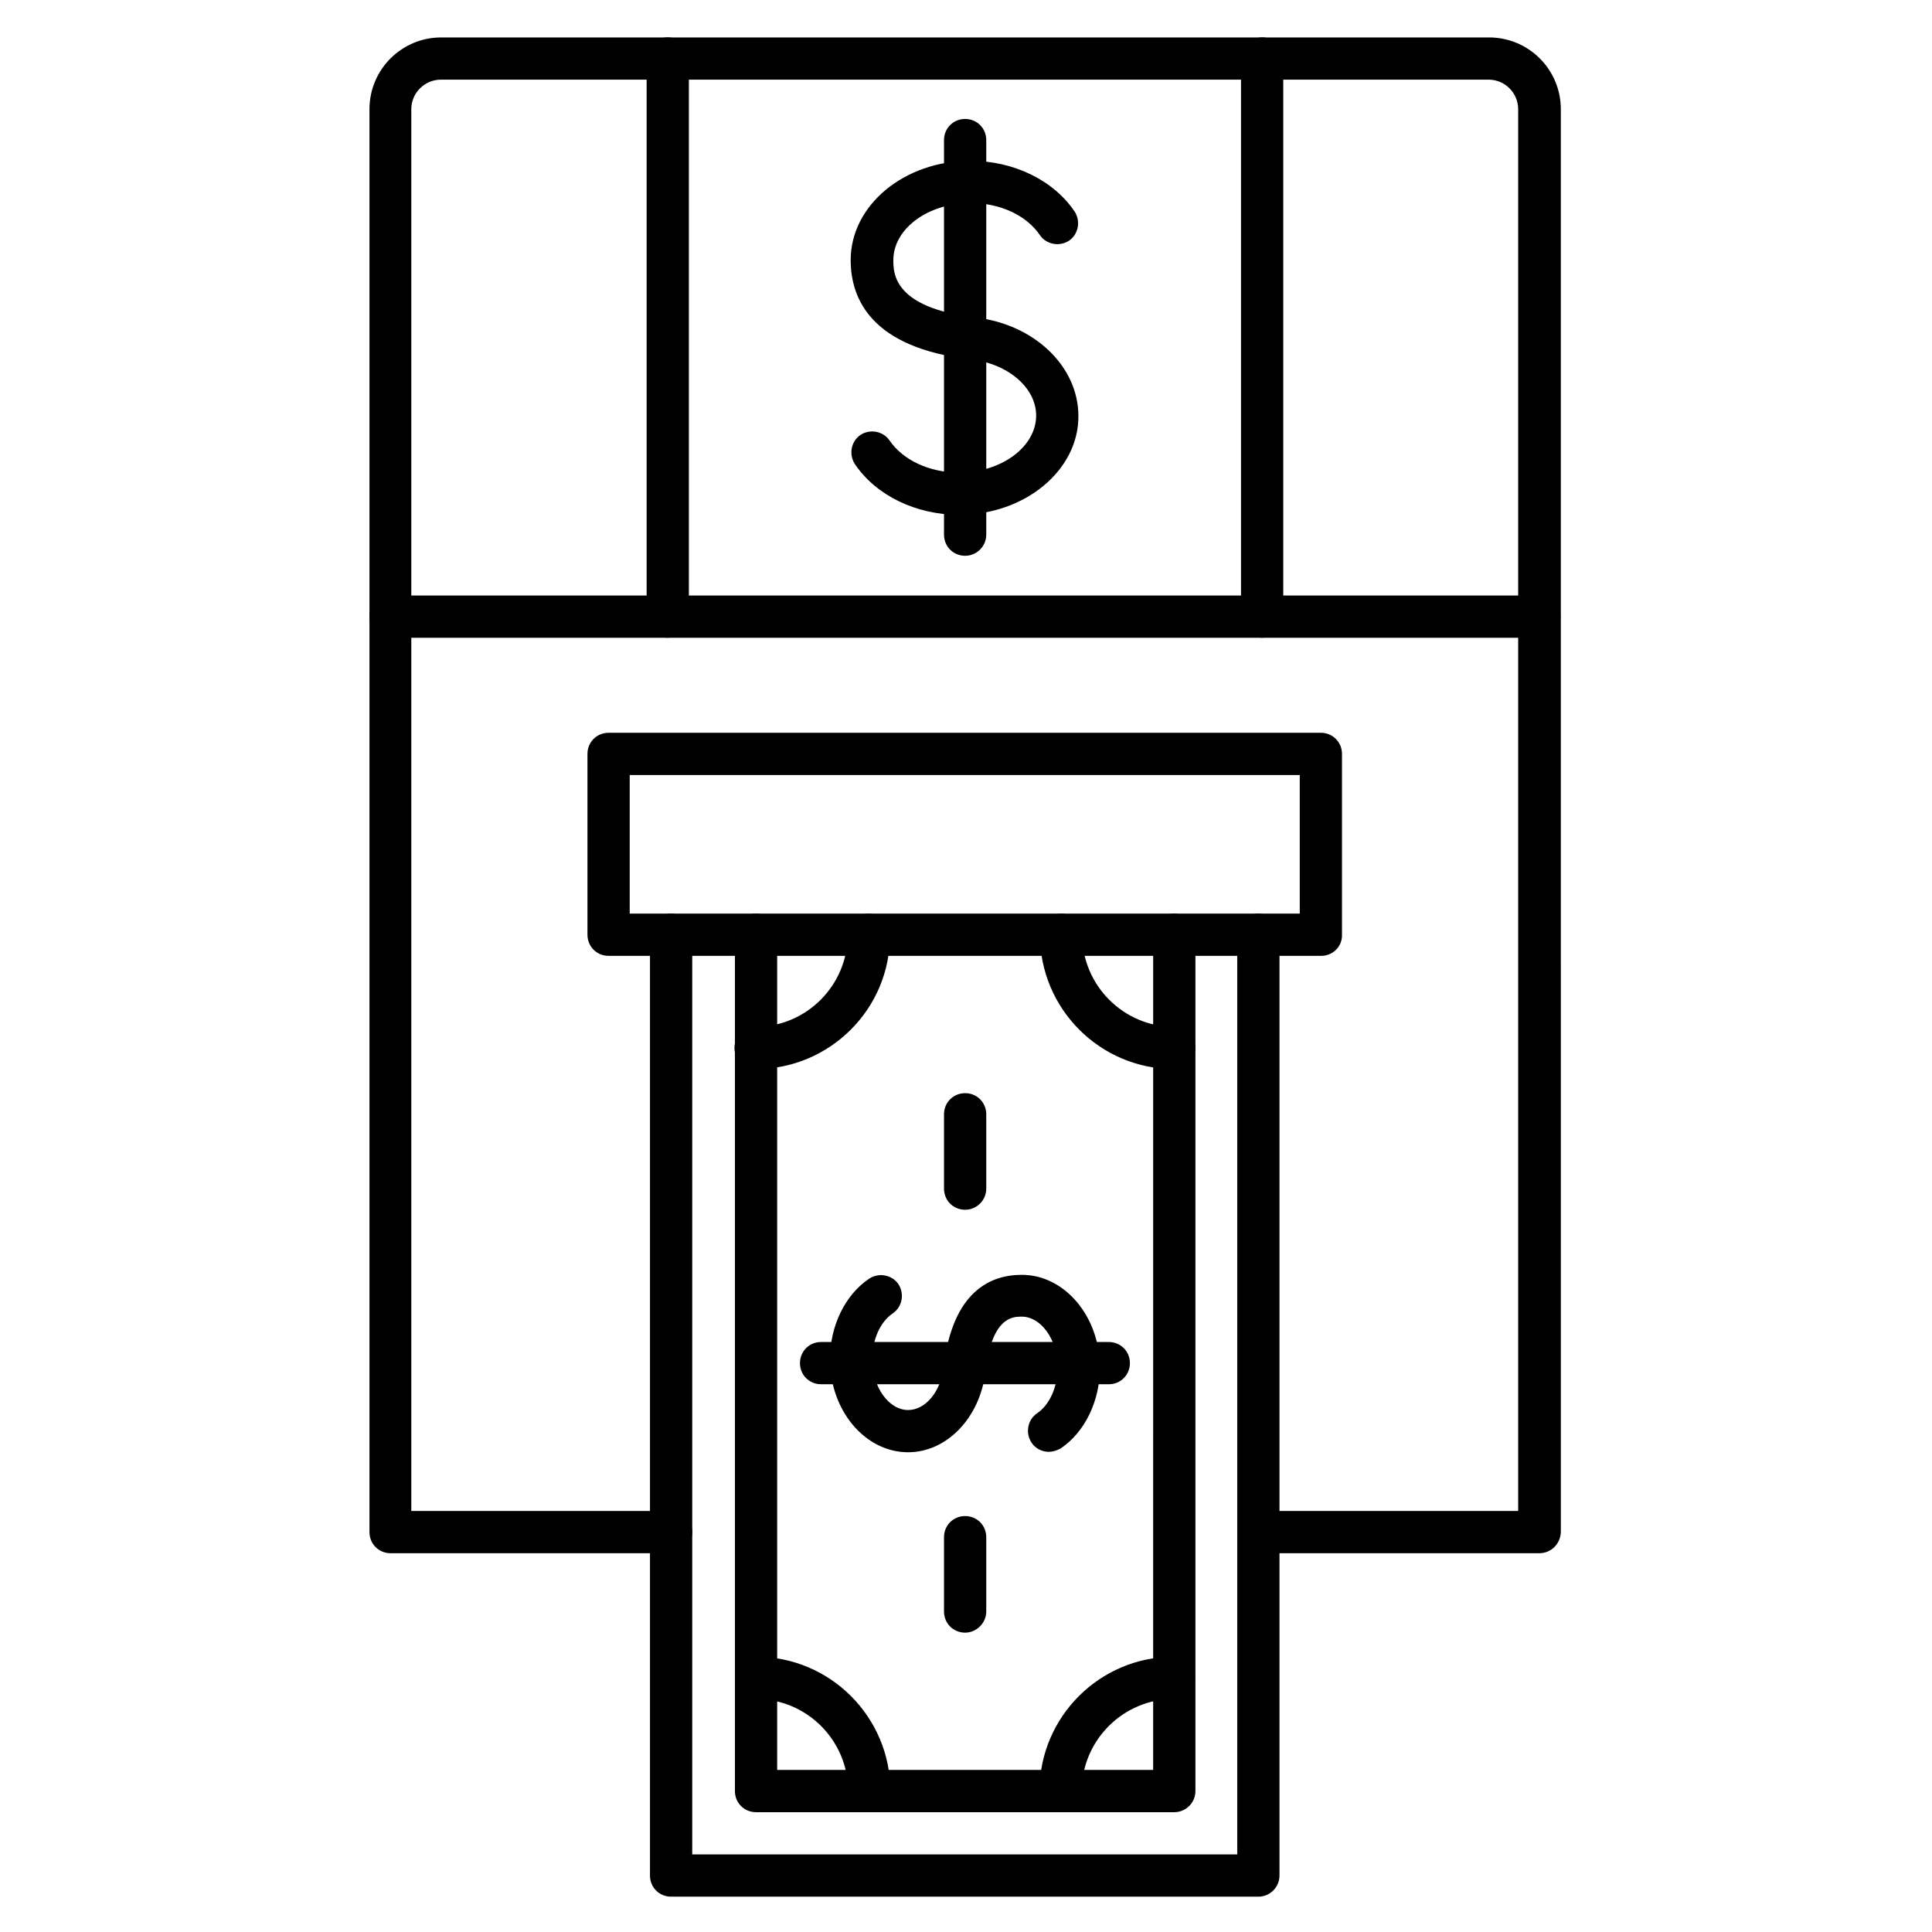
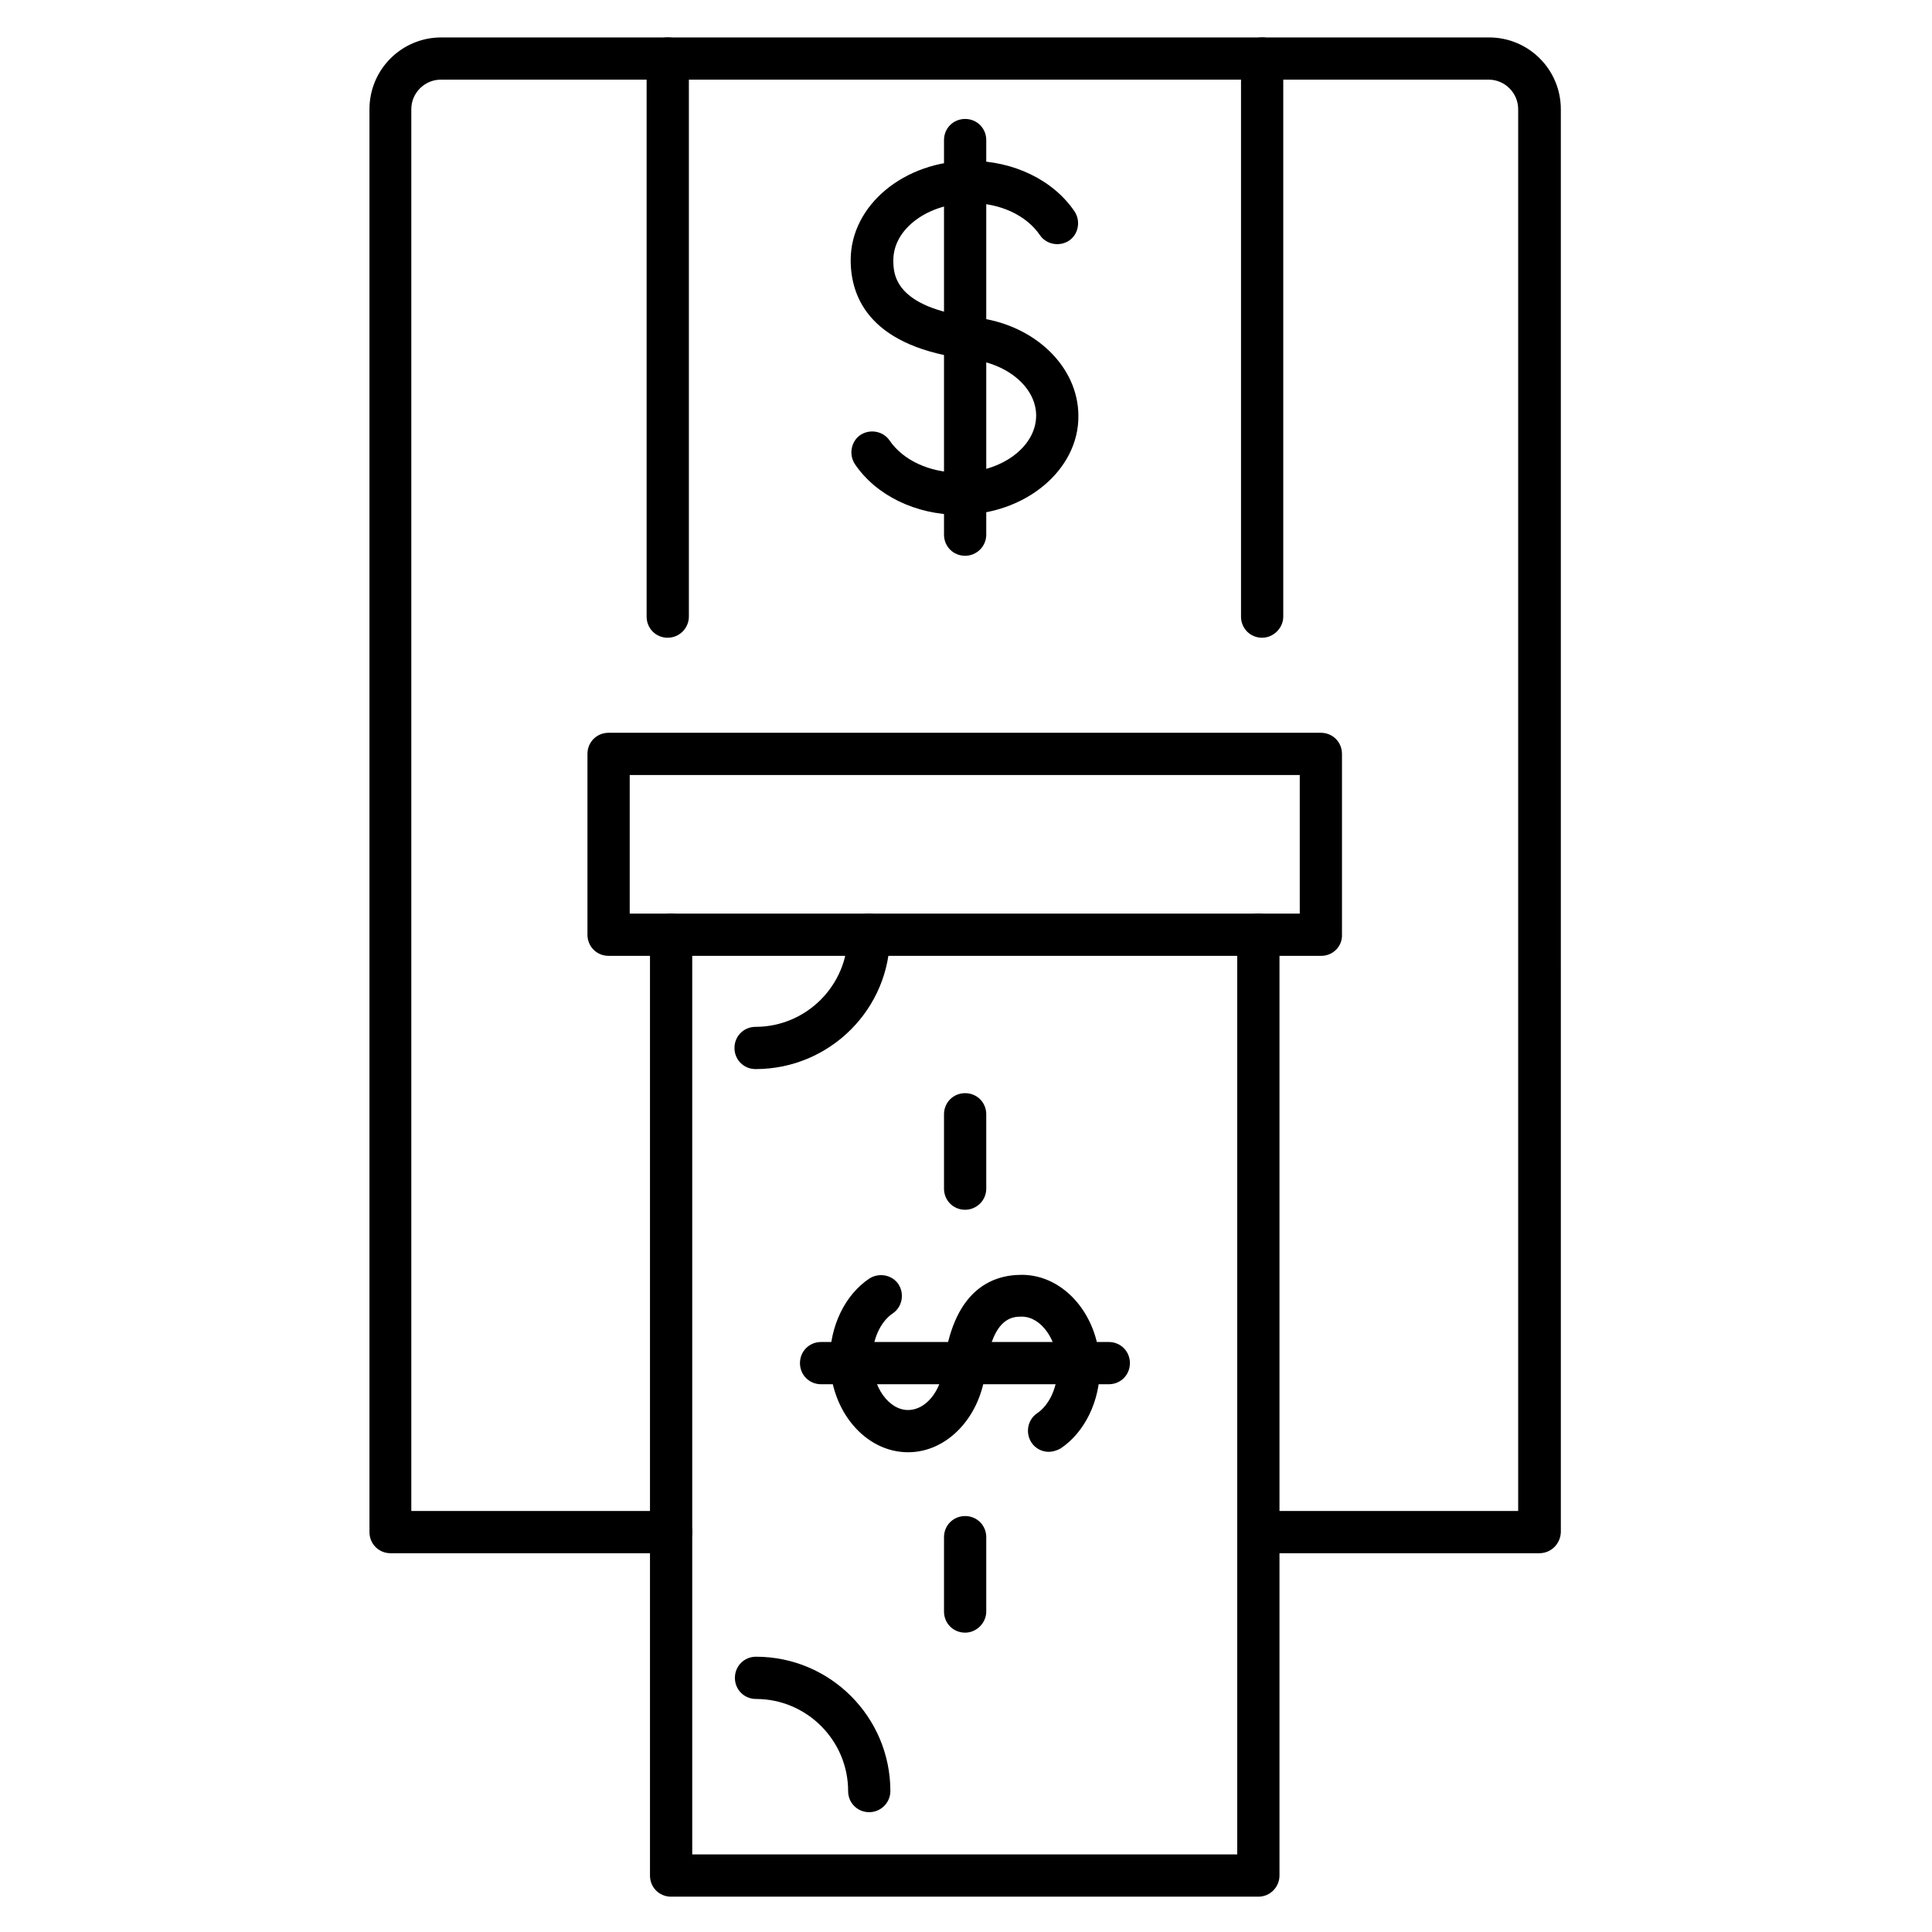
<svg xmlns="http://www.w3.org/2000/svg" fill="#000000" width="800px" height="800px" version="1.1" viewBox="144 144 512 512">
  <g>
    <path d="m551.93 555.62h-74.453c-3.137 0-5.598-2.465-5.598-5.598 0-3.137 2.465-5.598 5.598-5.598h68.855v-371.48c0-4.254-3.469-7.836-7.836-7.836h-277.66c-4.254 0-7.836 3.469-7.836 7.836v371.48h68.855c3.137 0 5.598 2.465 5.598 5.598 0 3.137-2.465 5.598-5.598 5.598h-74.344c-3.137 0-5.598-2.465-5.598-5.598v-377.07c0-10.523 8.508-19.031 19.031-19.031h277.66c10.523 0 19.031 8.508 19.031 19.031l0.004 377.07c-0.113 3.133-2.578 5.598-5.711 5.598z" />
    <path d="m494.16 397.31h-188.88c-3.137 0-5.598-2.465-5.598-5.598v-47.918c0-3.137 2.465-5.598 5.598-5.598h188.76c3.137 0 5.598 2.465 5.598 5.598v47.918c0.113 3.133-2.461 5.598-5.484 5.598zm-183.28-11.195h177.57v-36.723h-177.57z" />
-     <path d="m551.93 313.01h-304.41c-3.137 0-5.598-2.465-5.598-5.598 0-3.137 2.465-5.598 5.598-5.598h304.41c3.137 0 5.598 2.465 5.598 5.598 0 3.133-2.465 5.598-5.598 5.598z" />
    <path d="m399.77 291.29c-3.137 0-5.598-2.465-5.598-5.598v-104.57c0-3.137 2.465-5.598 5.598-5.598 3.137 0 5.598 2.465 5.598 5.598v104.57c0 3.133-2.574 5.598-5.598 5.598z" />
    <path d="m398.21 280.43c-11.531 0-22.055-5.148-27.652-13.434-1.68-2.574-1.008-6.047 1.457-7.727 2.574-1.68 6.047-1.008 7.727 1.457 3.582 5.262 10.637 8.508 18.359 8.508 11.309 0 20.488-6.828 20.488-15.113 0-7.391-7.5-13.77-17.352-14.891-26.309-3.023-31.797-16.012-31.797-26.309 0-14.555 14.219-26.309 31.684-26.309 11.531 0 22.055 5.148 27.652 13.434 1.68 2.574 1.008 6.047-1.457 7.727-2.574 1.68-6.047 1.008-7.727-1.457-3.582-5.262-10.523-8.508-18.359-8.508-11.309 0-20.488 6.828-20.488 15.113 0 3.469 0 12.652 21.832 15.227 15.562 1.793 27.207 12.988 27.207 26.086 0.109 14.328-14.109 26.195-31.574 26.195z" />
    <path d="m477.47 646.64h-155.62c-3.137 0-5.598-2.465-5.598-5.598v-249.33c0-3.137 2.465-5.598 5.598-5.598 3.137 0 5.598 2.465 5.598 5.598v243.73h144.43v-243.73c0-3.137 2.465-5.598 5.598-5.598 3.137 0 5.598 2.465 5.598 5.598v249.33c0 3.023-2.461 5.598-5.598 5.598z" />
    <path d="m437.84 510.84h-76.242c-3.137 0-5.598-2.465-5.598-5.598 0-3.137 2.465-5.598 5.598-5.598h76.242c3.137 0 5.598 2.465 5.598 5.598 0 3.137-2.461 5.598-5.598 5.598z" />
    <path d="m421.94 528.75c-1.793 0-3.582-0.895-4.59-2.465-1.68-2.574-1.008-6.047 1.457-7.727 3.359-2.238 5.484-7.055 5.484-12.203 0-7.277-4.367-13.434-9.516-13.434-2.352 0-7.949 0-9.629 14.668-1.457 12.09-10.188 21.273-20.488 21.273-11.418 0-20.711-11.082-20.711-24.629 0-8.844 4.031-17.129 10.41-21.383 2.574-1.68 6.047-1.008 7.727 1.457 1.68 2.574 1.008 6.047-1.457 7.727-3.359 2.238-5.484 7.055-5.484 12.203 0 7.277 4.367 13.434 9.516 13.434 4.59 0 8.621-4.812 9.406-11.309 2.352-20.266 12.539-24.52 20.711-24.52 11.418 0 20.711 11.082 20.711 24.629 0 8.844-4.031 17.129-10.41 21.383-1.008 0.559-2.129 0.895-3.137 0.895z" />
-     <path d="m455.2 624.25h-110.84c-3.137 0-5.598-2.465-5.598-5.598v-226.94c0-3.137 2.465-5.598 5.598-5.598 3.137 0 5.598 2.465 5.598 5.598v221.34h99.641l0.004-221.34c0-3.137 2.465-5.598 5.598-5.598 3.137 0 5.598 2.465 5.598 5.598v226.94c0 3.133-2.578 5.598-5.598 5.598z" />
    <path d="m374.36 624.25c-3.137 0-5.598-2.465-5.598-5.598 0-13.434-10.973-24.406-24.406-24.406-3.137 0-5.598-2.465-5.598-5.598 0-3.137 2.465-5.598 5.598-5.598 19.703 0 35.602 16.012 35.602 35.602 0 3.133-2.574 5.598-5.598 5.598z" />
-     <path d="m425.08 624.25c-3.137 0-5.598-2.465-5.598-5.598 0-19.703 16.012-35.602 35.602-35.602 3.137 0 5.598 2.465 5.598 5.598 0 3.137-2.465 5.598-5.598 5.598-13.434 0-24.406 10.973-24.406 24.406 0 3.133-2.465 5.598-5.598 5.598z" />
    <path d="m399.77 576.67c-3.137 0-5.598-2.465-5.598-5.598v-19.703c0-3.137 2.465-5.598 5.598-5.598 3.137 0 5.598 2.465 5.598 5.598v19.703c0 3.023-2.574 5.598-5.598 5.598z" />
    <path d="m399.77 464.6c-3.137 0-5.598-2.465-5.598-5.598v-19.703c0-3.137 2.465-5.598 5.598-5.598 3.137 0 5.598 2.465 5.598 5.598v19.703c0 3.137-2.574 5.598-5.598 5.598z" />
    <path d="m320.96 313.01c-3.137 0-5.598-2.465-5.598-5.598v-147.9c0-3.137 2.465-5.598 5.598-5.598 3.137 0 5.598 2.465 5.598 5.598v147.89c0 3.027-2.465 5.602-5.598 5.602z" />
    <path d="m478.48 313.01c-3.137 0-5.598-2.465-5.598-5.598v-147.9c0-3.137 2.465-5.598 5.598-5.598 3.137 0 5.598 2.465 5.598 5.598v147.89c0 3.027-2.574 5.602-5.598 5.602z" />
    <path d="m344.24 427.32c-3.137 0-5.598-2.465-5.598-5.598 0-3.137 2.465-5.598 5.598-5.598 13.434 0 24.406-10.973 24.406-24.406 0-3.137 2.465-5.598 5.598-5.598 3.137 0 5.598 2.465 5.598 5.598 0.113 19.59-15.895 35.602-35.602 35.602z" />
-     <path d="m455.2 427.32c-19.703 0-35.602-16.012-35.602-35.602 0-3.137 2.465-5.598 5.598-5.598 3.137 0 5.598 2.465 5.598 5.598 0 13.434 10.973 24.406 24.406 24.406 3.137 0 5.598 2.465 5.598 5.598s-2.578 5.598-5.598 5.598z" />
  </g>
</svg>